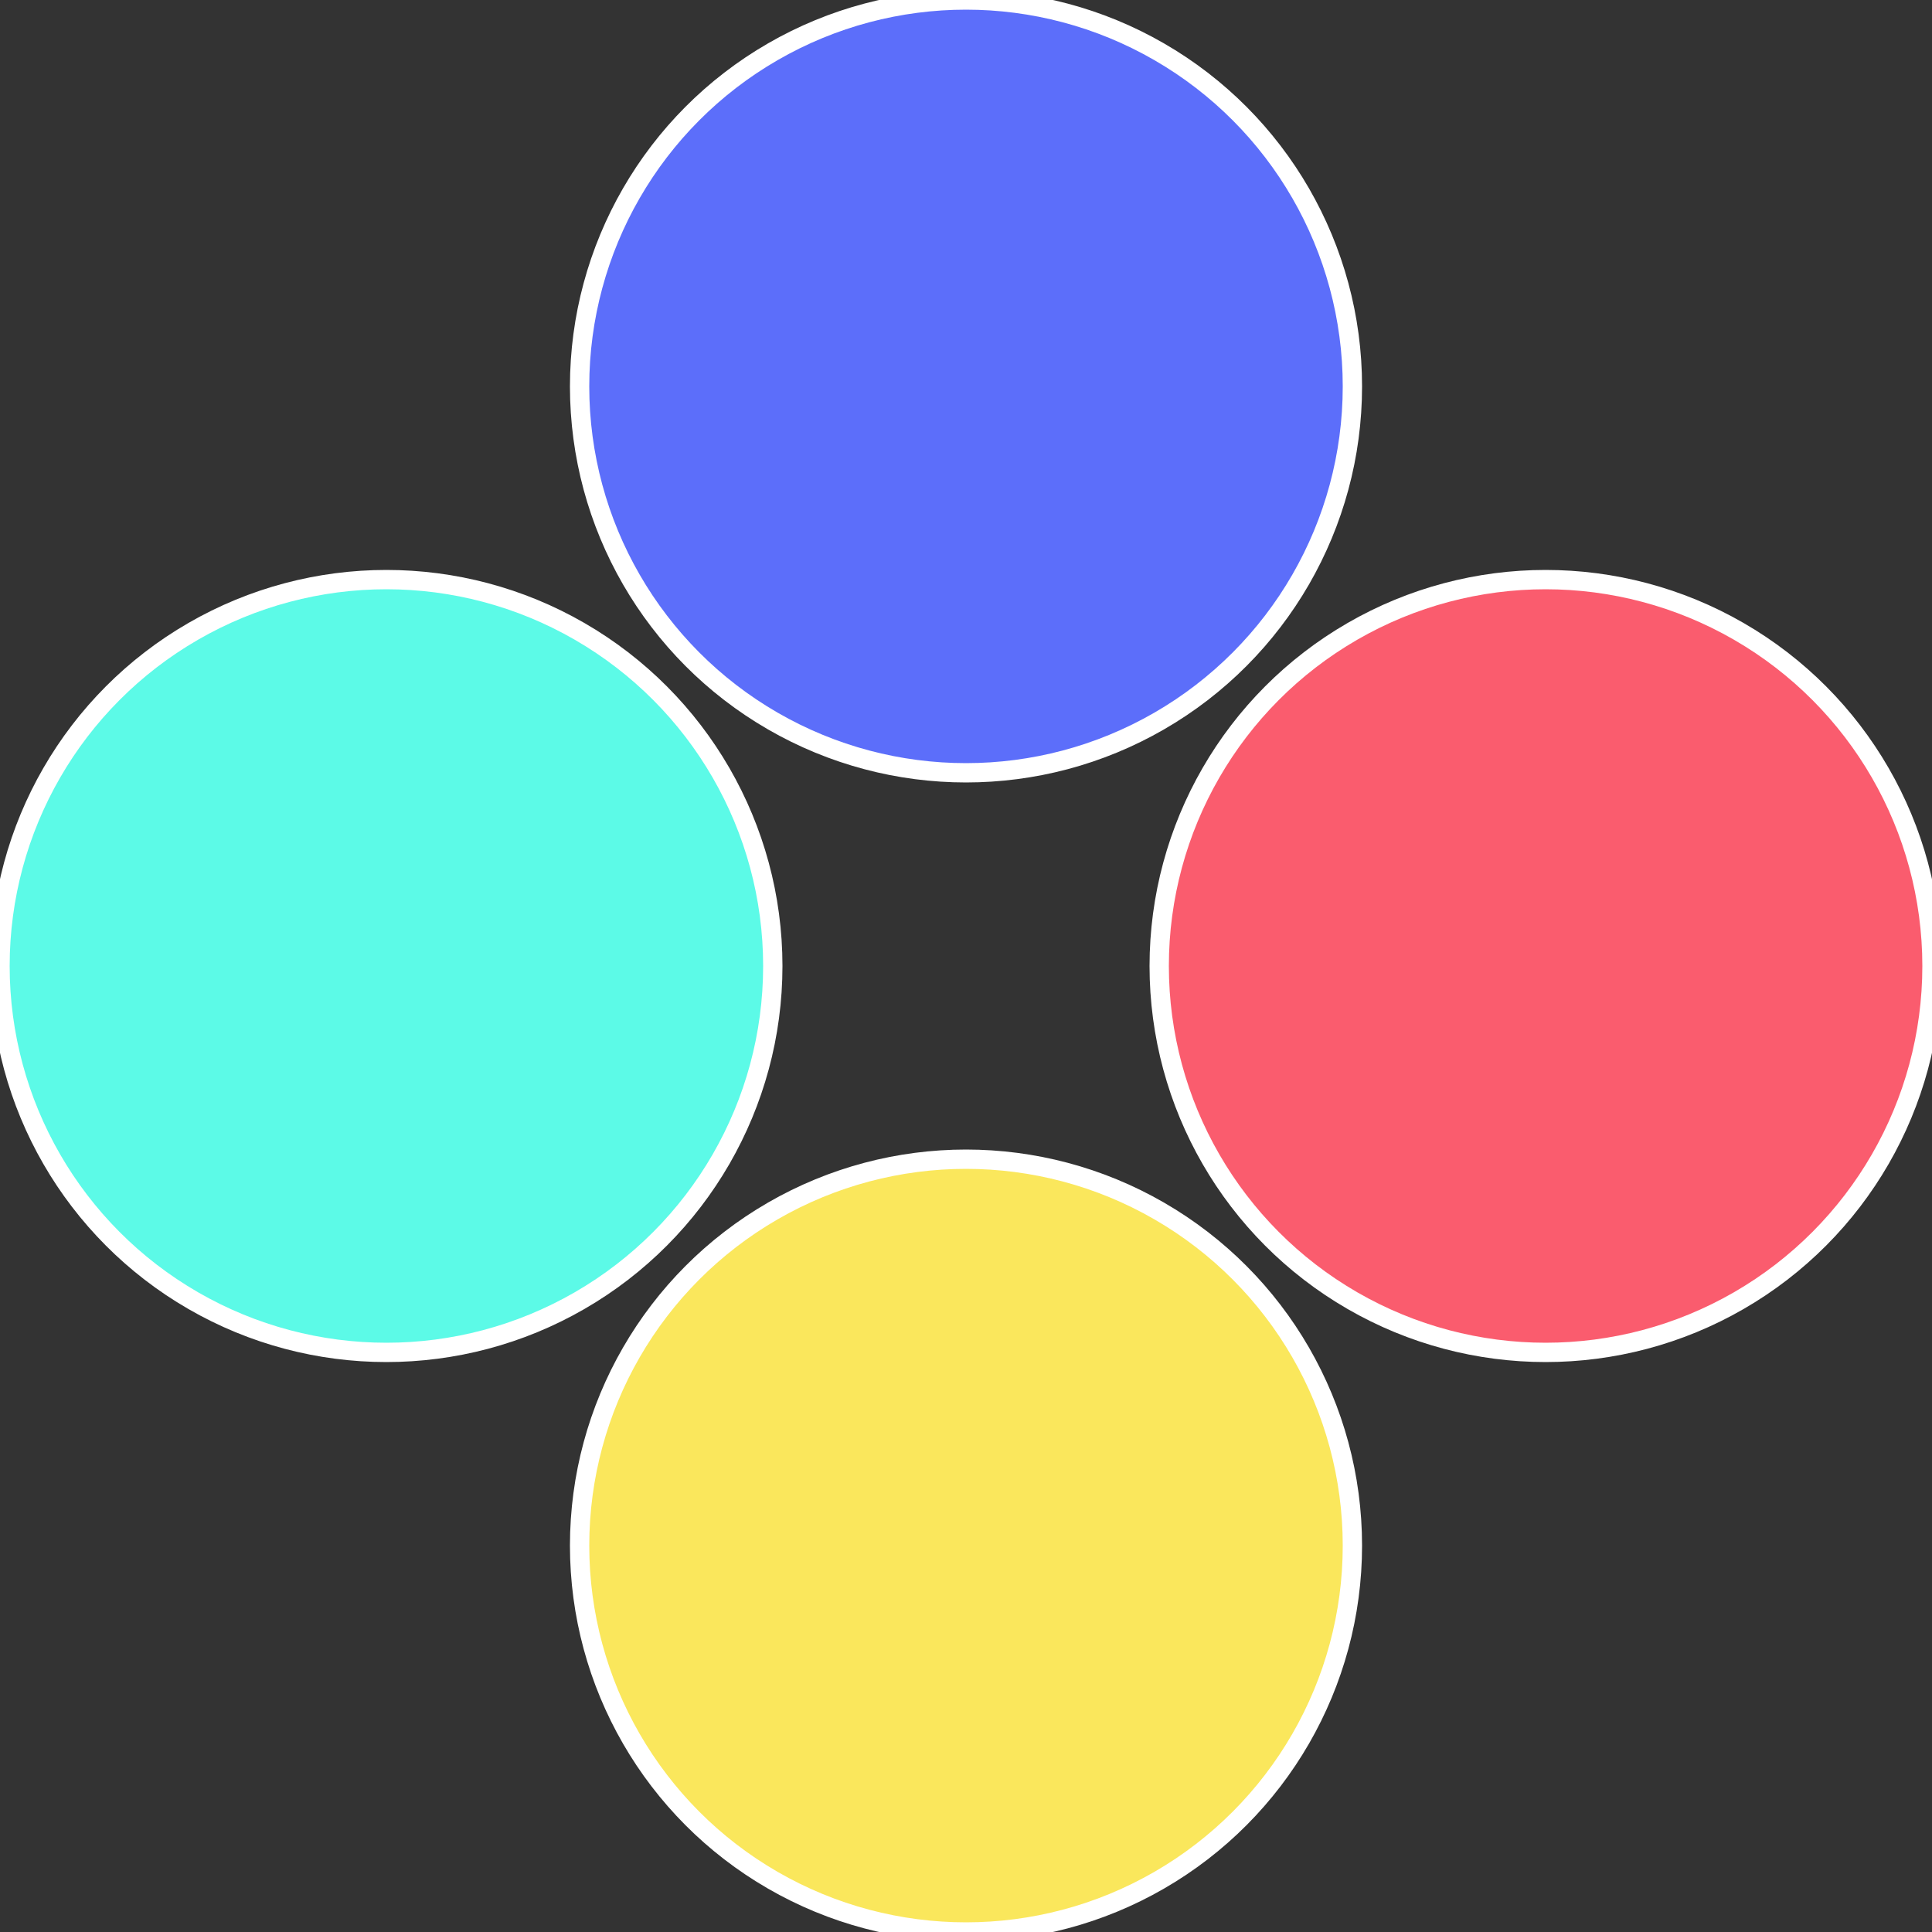
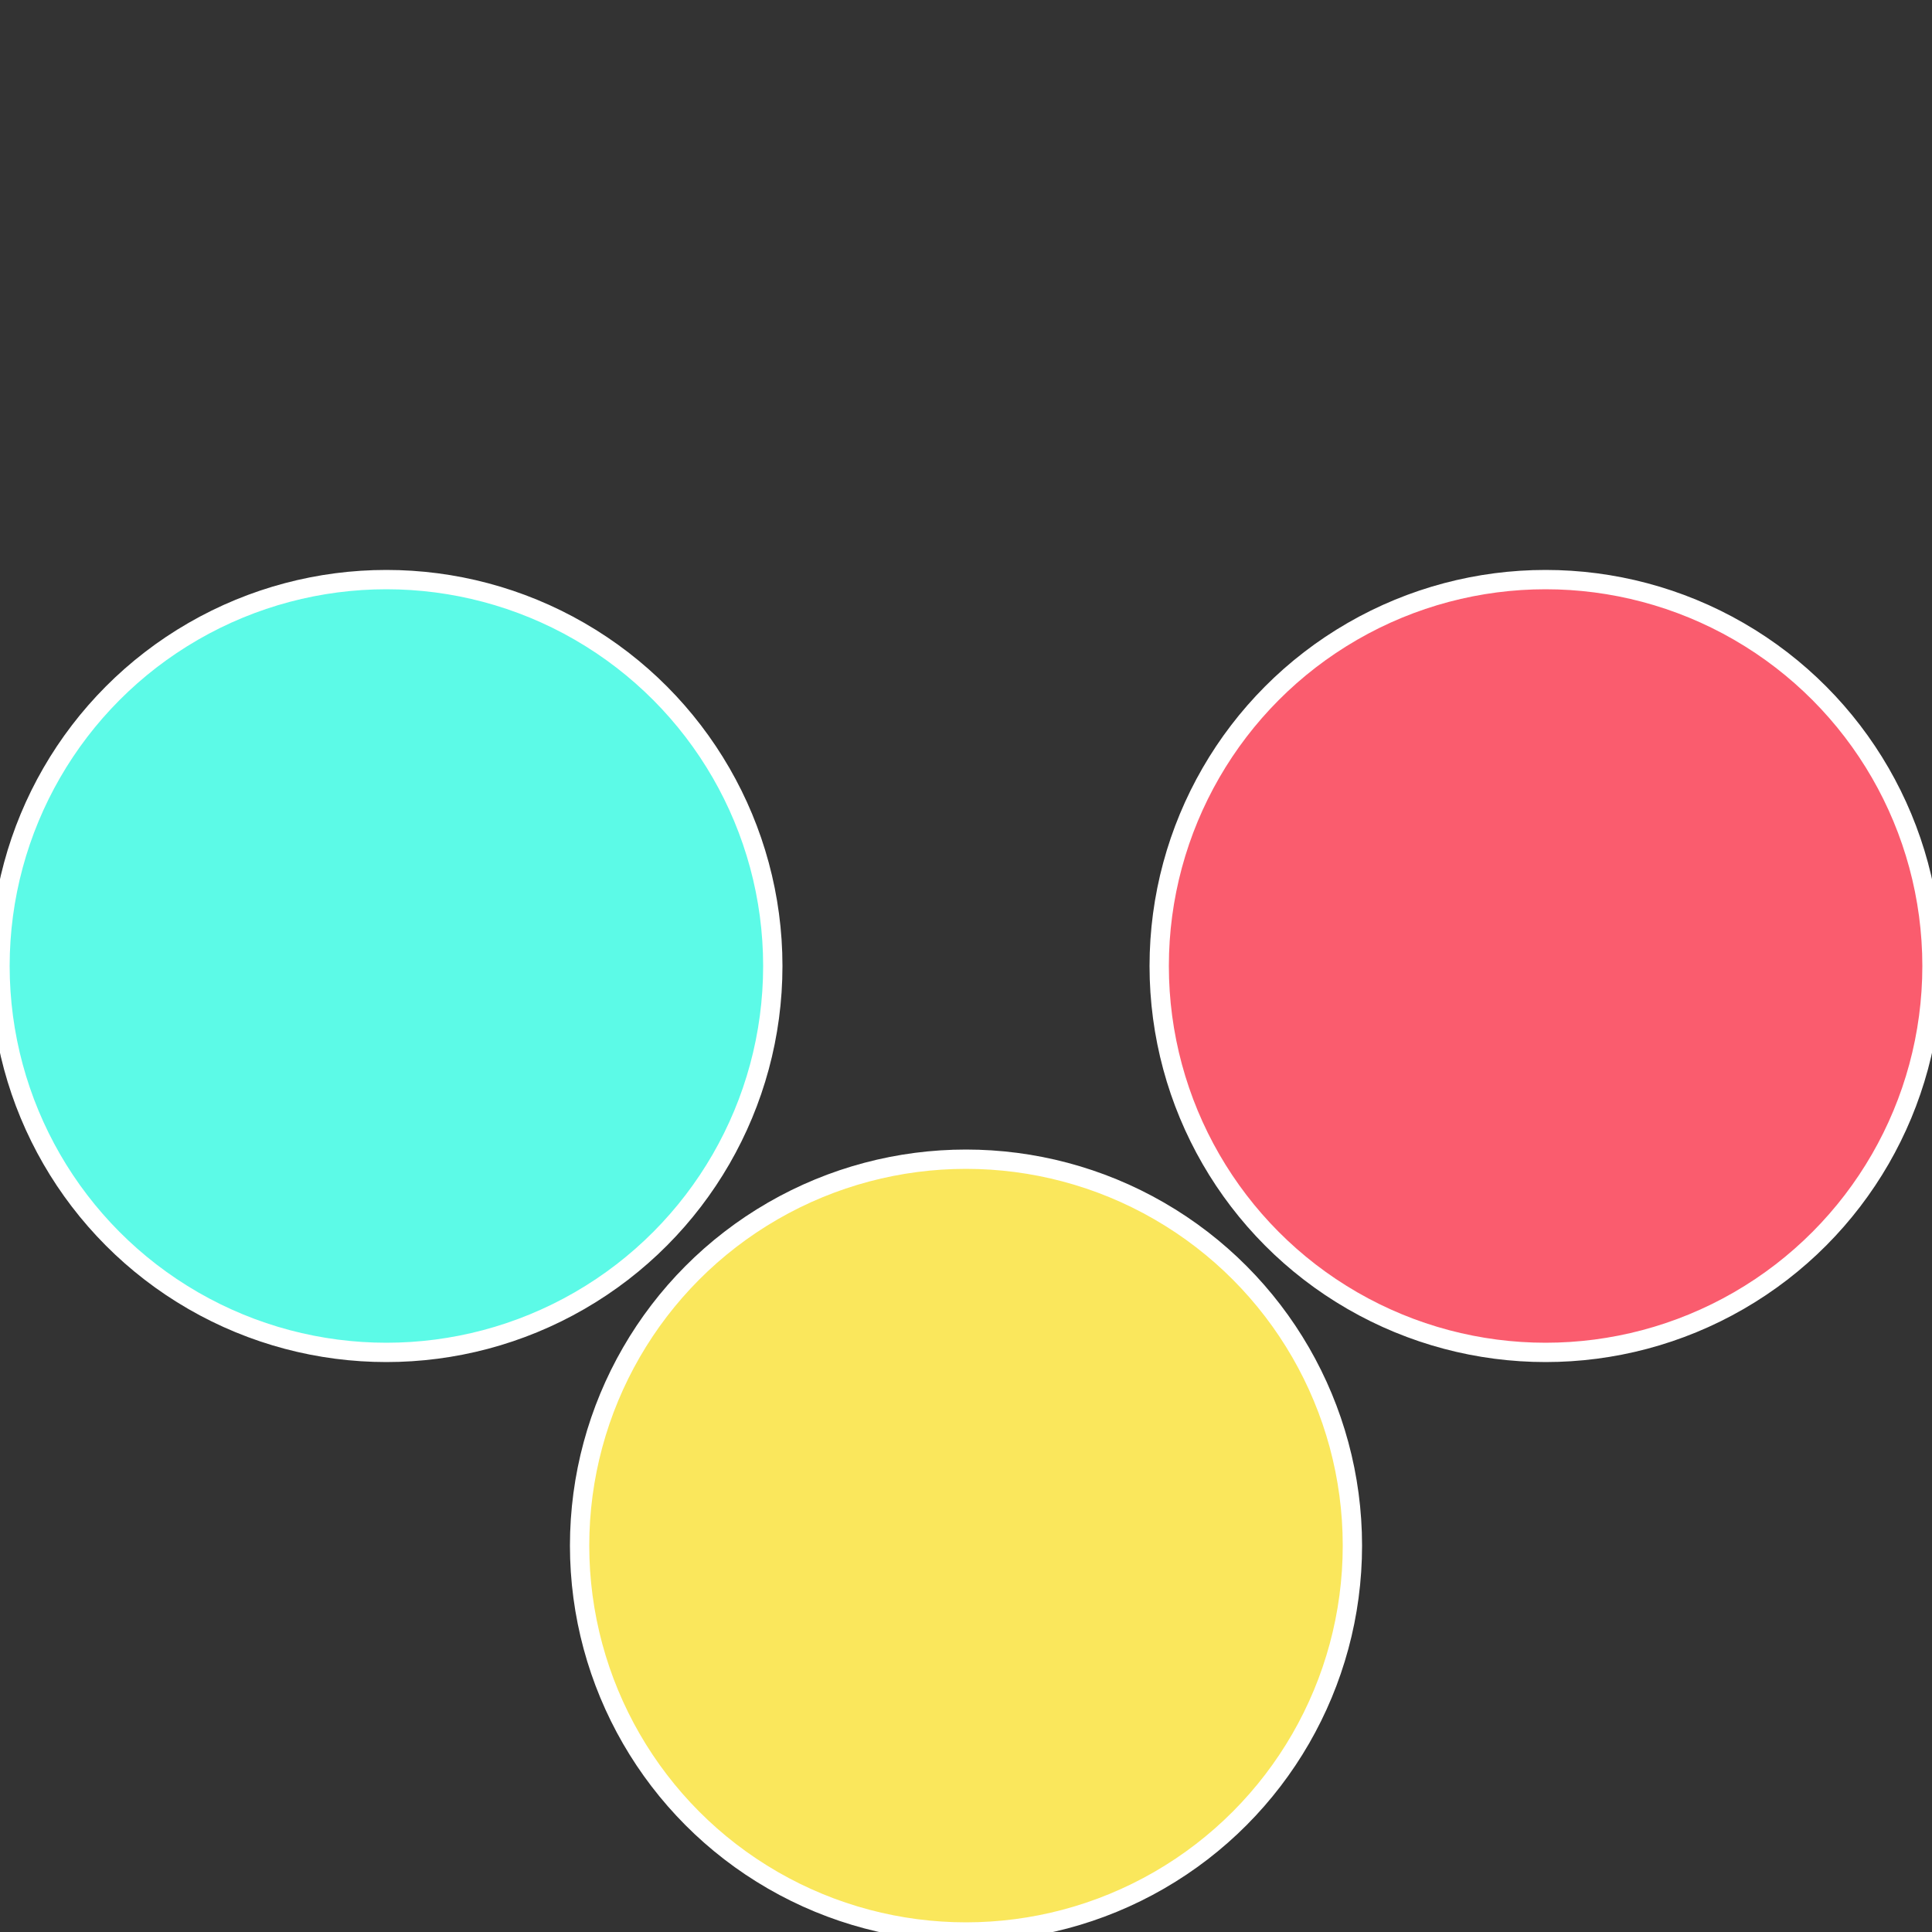
<svg xmlns="http://www.w3.org/2000/svg" width="500" height="500" viewBox="-1 -1 2 2">
  <rect x="-1" y="-1" width="2" height="2" fill="#333333" stroke="none" />
  <circle cx="0.6" cy="0" r="0.4" fill="#fa5c6e" stroke="#fff" stroke-width="1%" />
  <circle cx="3.6739403974421E-17" cy="0.6" r="0.4" fill="#fae75c" stroke="#fff" stroke-width="1%" />
  <circle cx="-0.6" cy="7.3478807948841E-17" r="0.4" fill="#5cfae7" stroke="#fff" stroke-width="1%" />
-   <circle cx="-1.1021821192326E-16" cy="-0.6" r="0.4" fill="#5c6efa" stroke="#fff" stroke-width="1%" />
</svg>